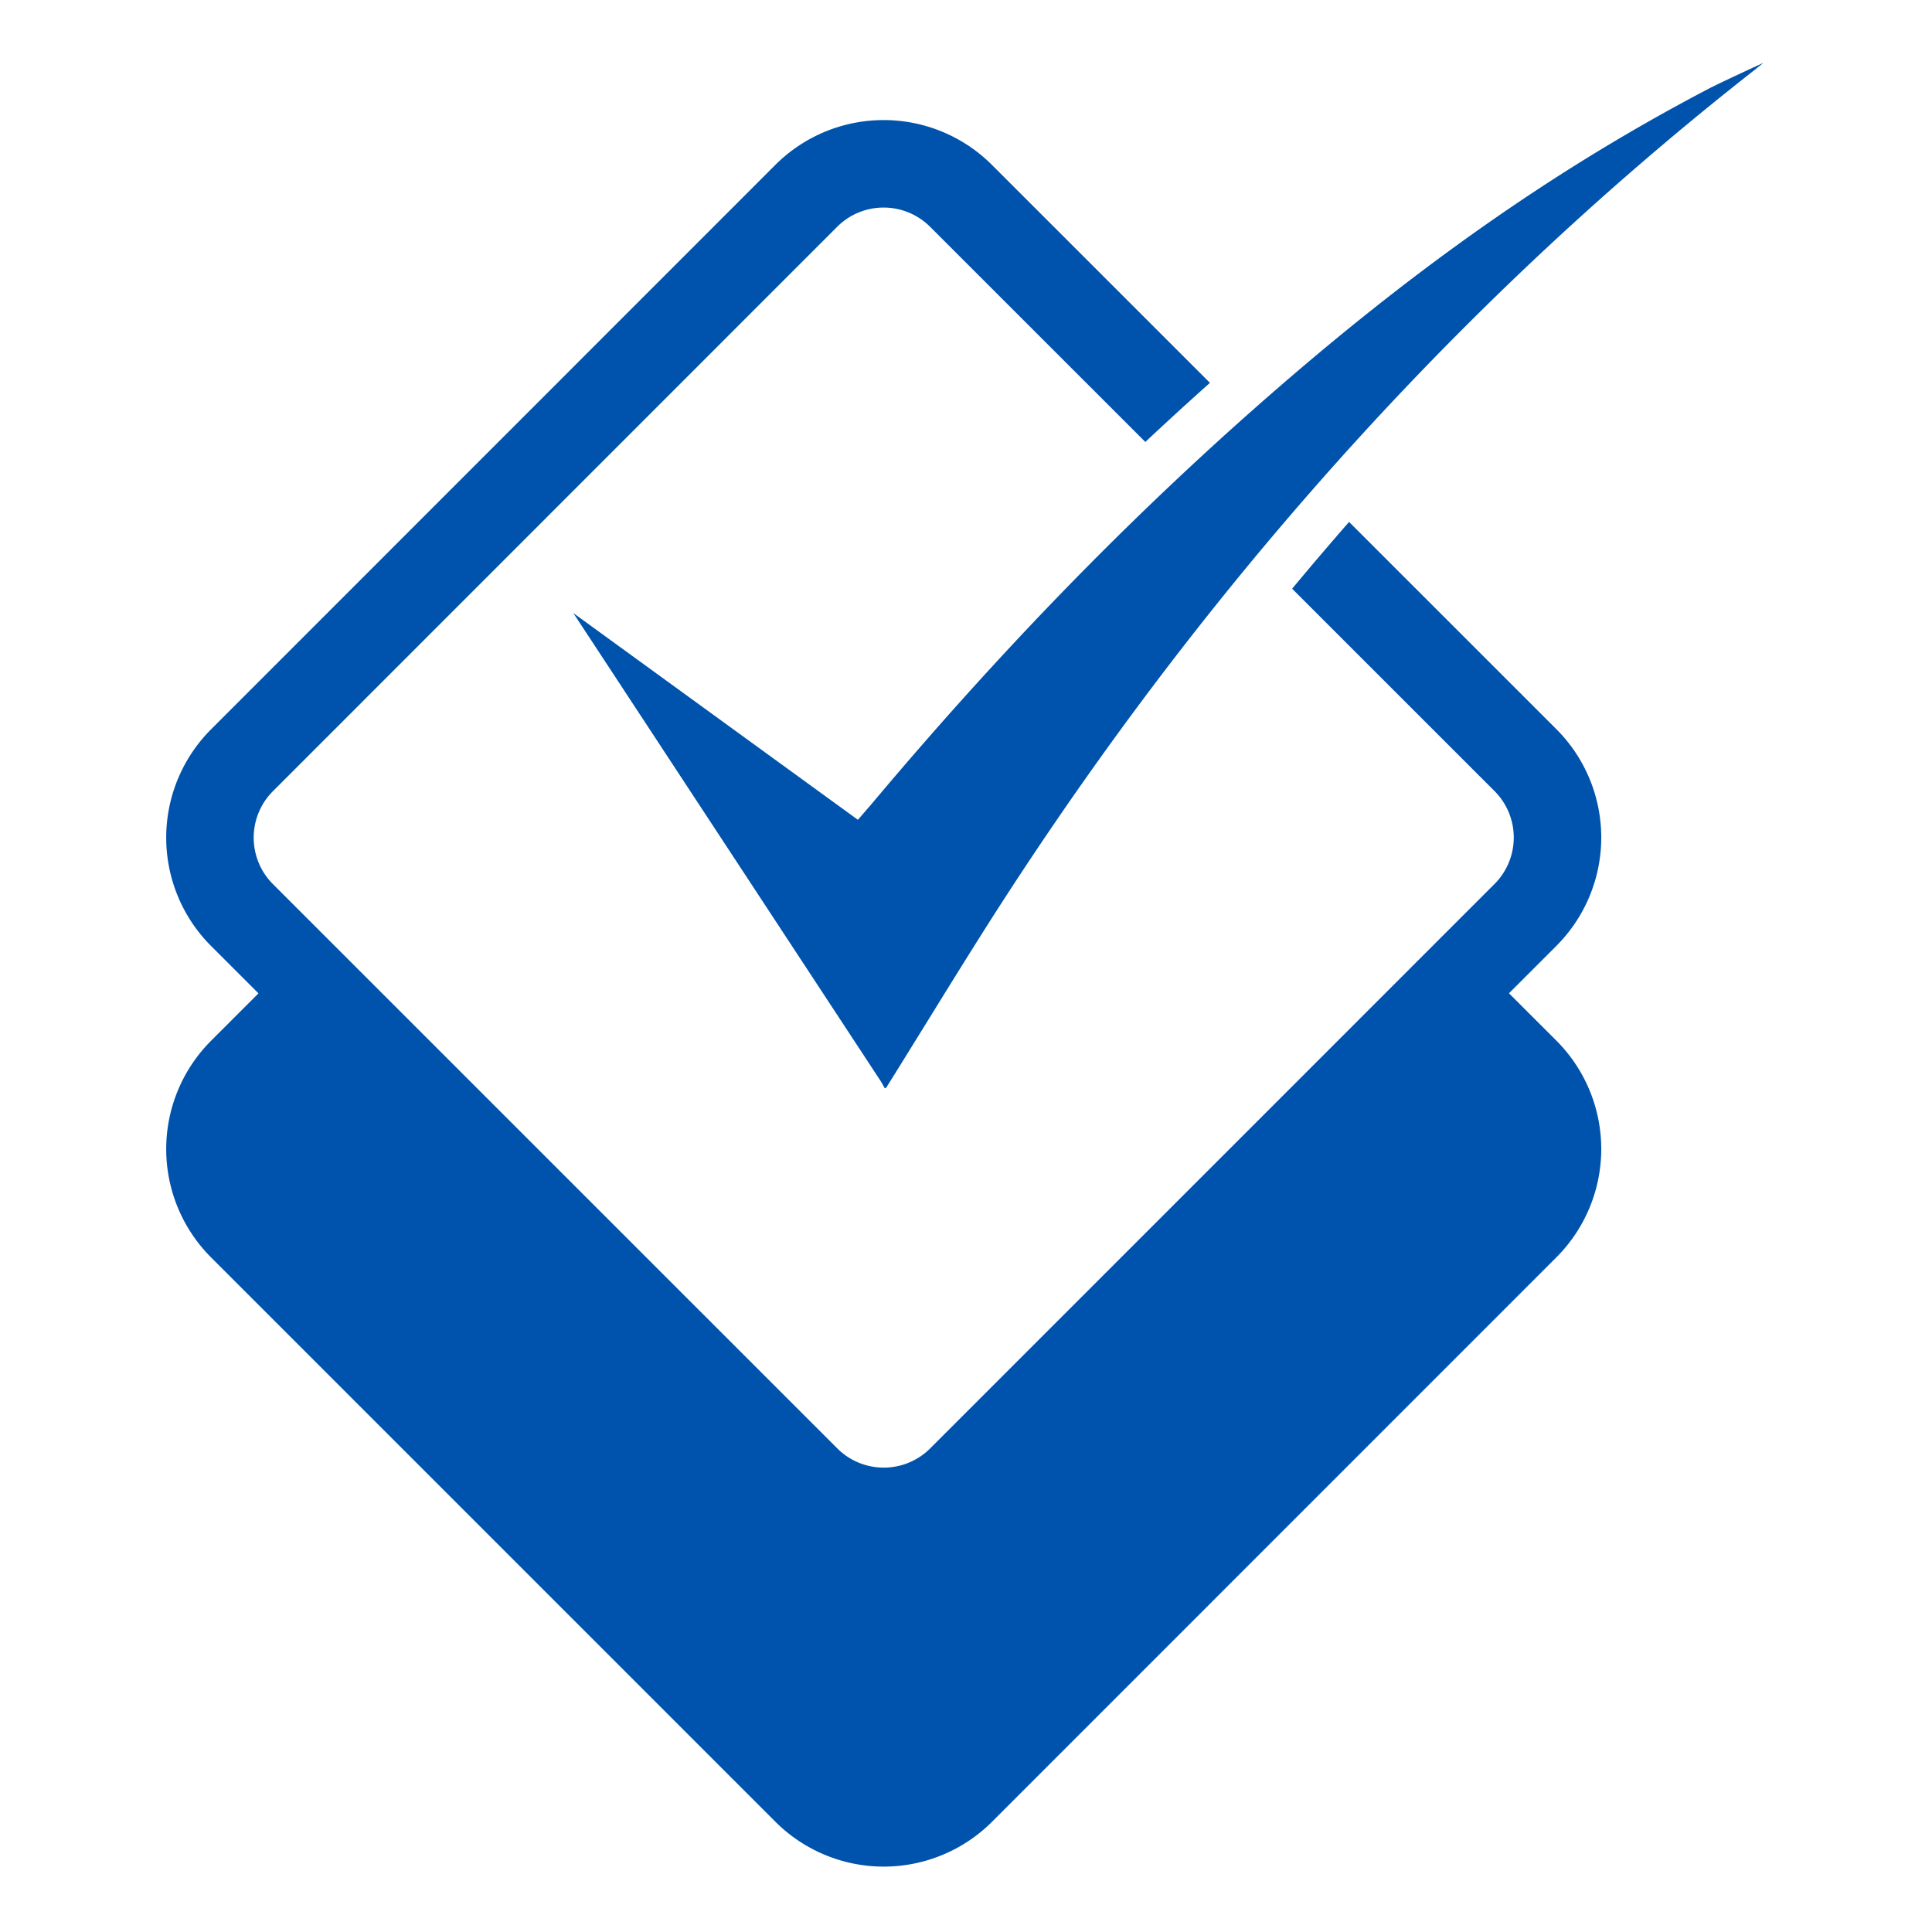
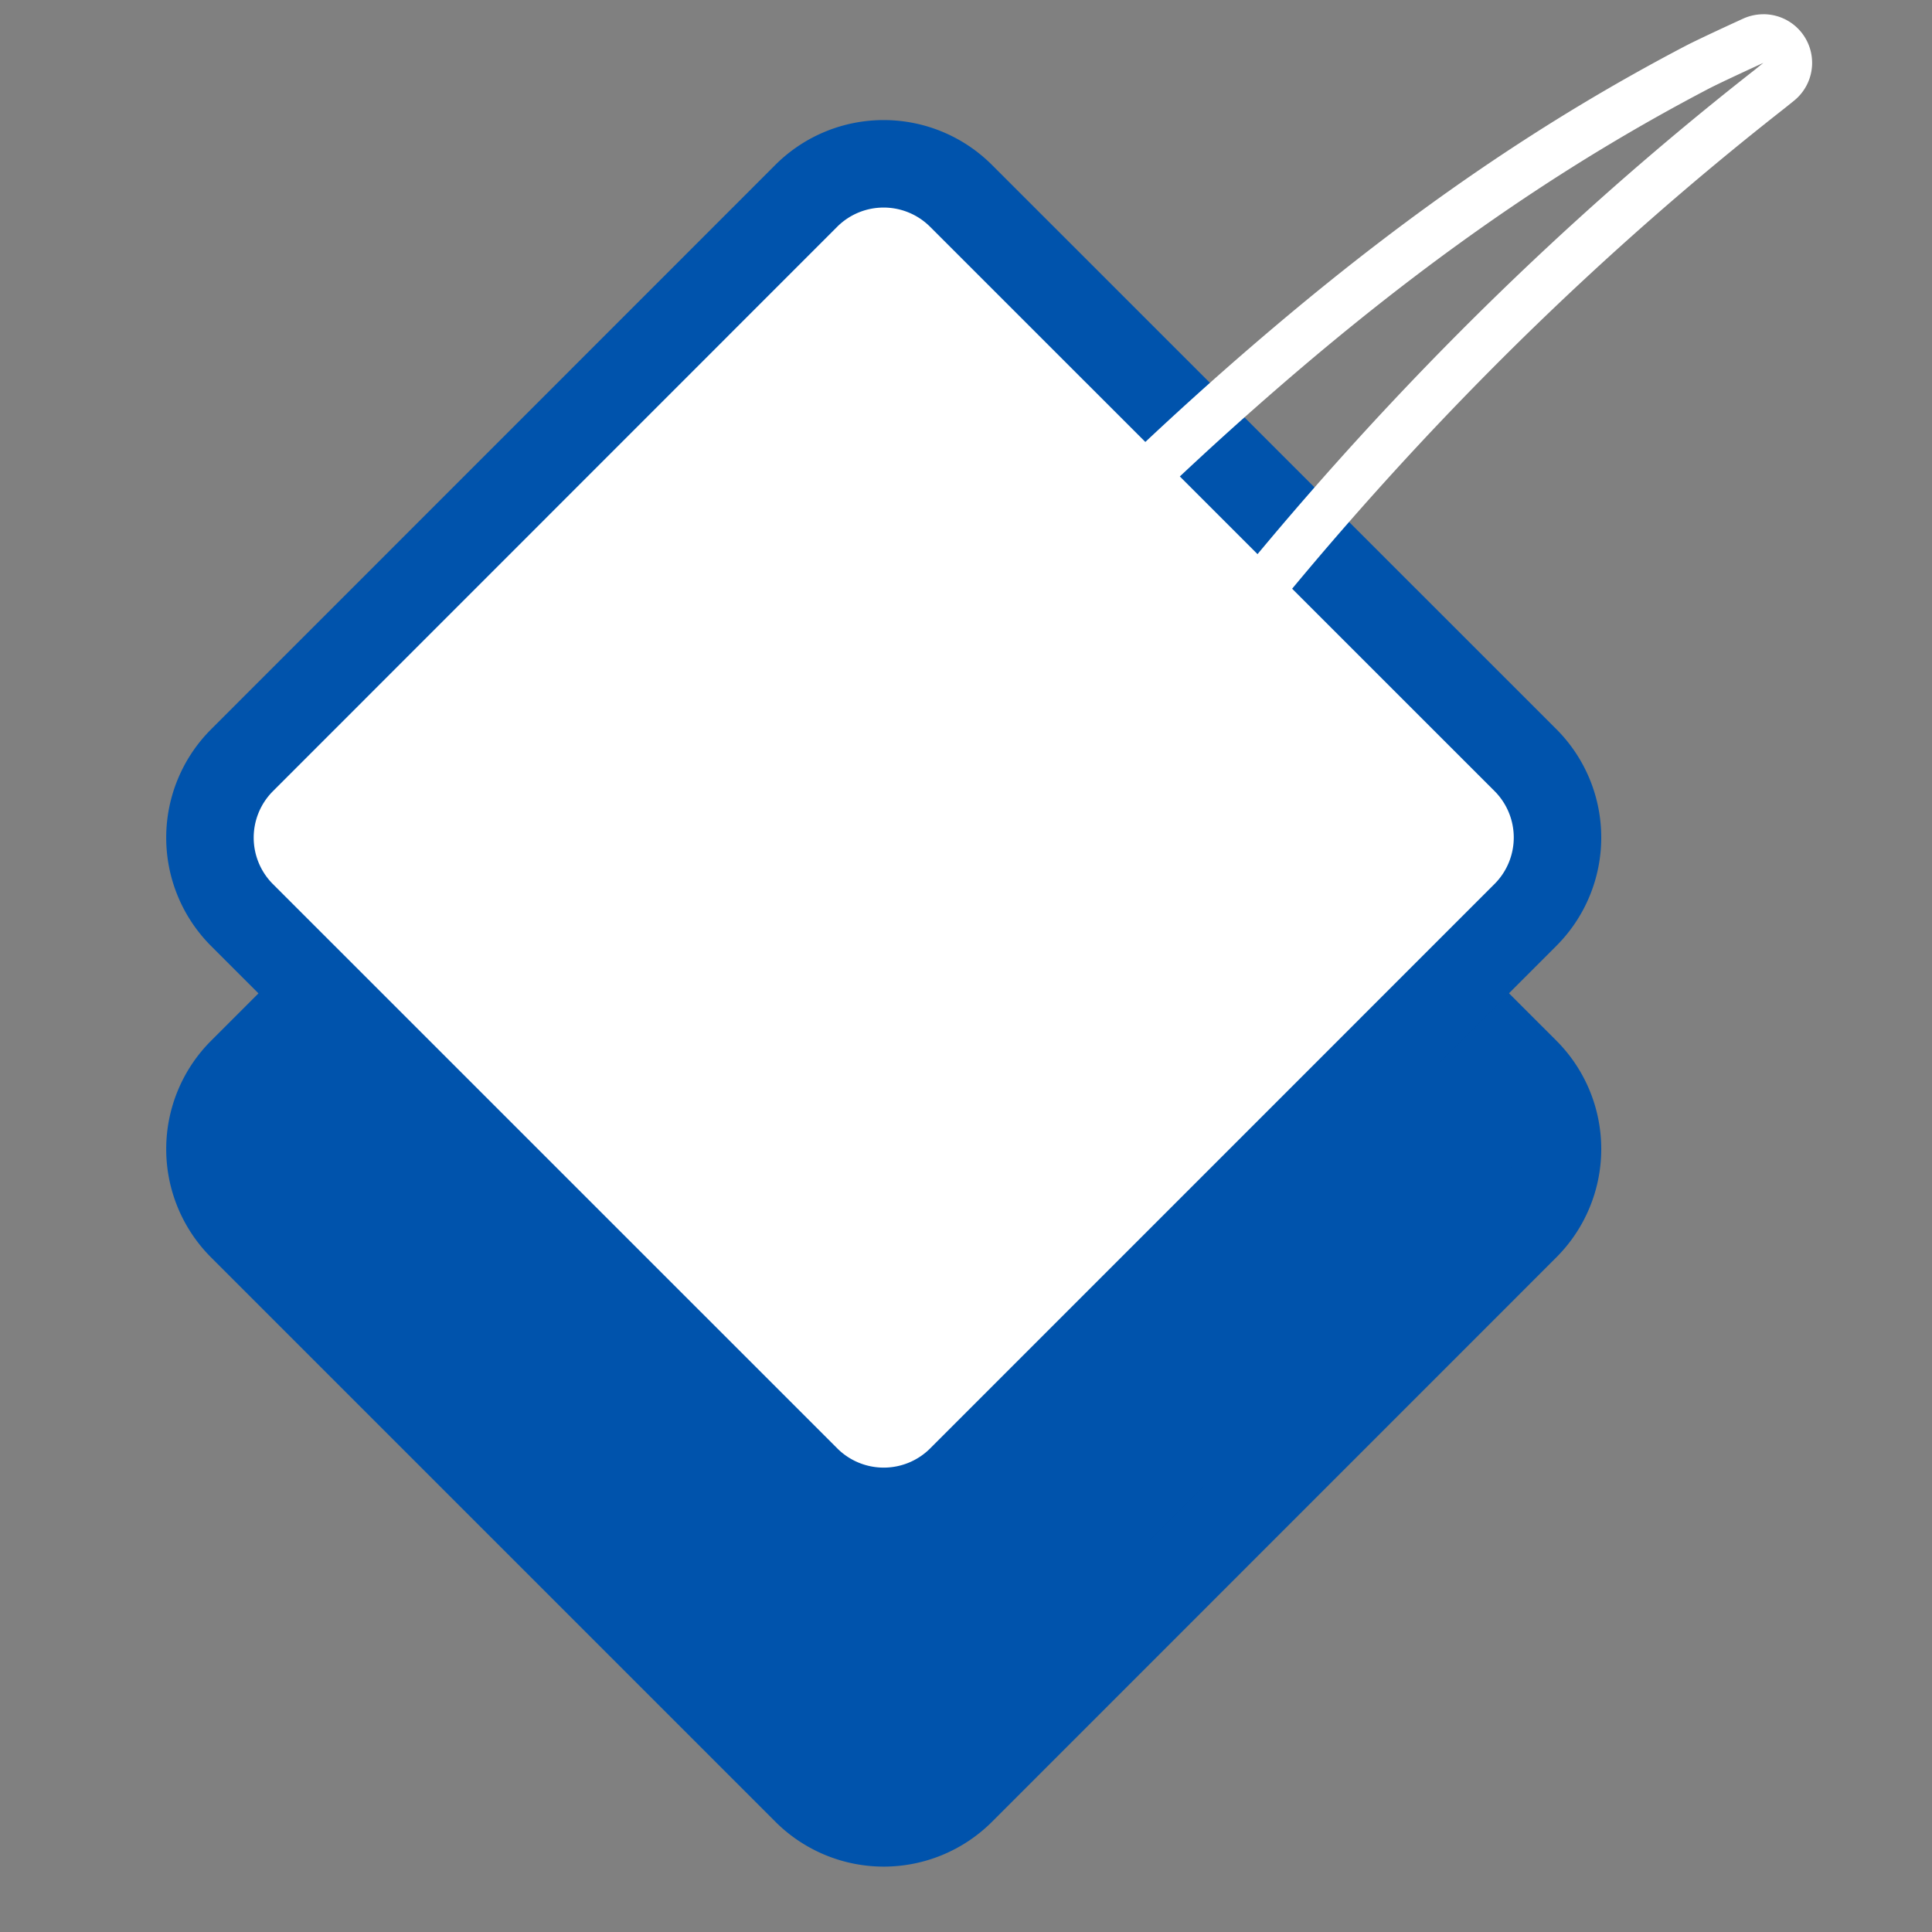
<svg xmlns="http://www.w3.org/2000/svg" viewBox="0 0 600 600">
  <rect x="0" y="0" width="600" height="600" fill="#808080" stroke="none" />
  <defs>
    <style>.a,.c,.e{fill:#fff;}.a{stroke:#fff;stroke-width:12.41px;}.a,.b,.c{stroke-miterlimit:10;}.b,.d{fill:#0053ac;}.b,.c{stroke:#0053ac;stroke-width:27.17px;}.d{fill-rule:evenodd;}</style>
  </defs>
-   <rect class="a" x="-966.05" y="-160.6" width="3272.1" height="1008" />
  <path class="b" d="M473.78,332.83a34,34,0,0,1,0,48L298.45,556.19a34,34,0,0,1-48,0L75.12,380.86a34,34,0,0,1,0-48l175.3-175.31a34,34,0,0,1,48,0Z" />
  <path class="c" d="M473.78,236.1a34,34,0,0,1,0,48L298.45,459.45a34,34,0,0,1-48,0L75.12,284.14a34,34,0,0,1,0-48L250.42,60.79a34,34,0,0,1,48,0Z" />
-   <path class="d" d="M274.85,345.42l-.48,0a7.54,7.54,0,0,1-6.34-4c-.25-.48-.52-1-.73-1.3L171.73,194.53a7.56,7.56,0,0,1,10.76-10.25l82.76,60.13c44.35-52.79,89-98,136.55-138.08,42.28-35.65,82-62.77,125.09-85.34,4.2-2.21,17.05-8.08,17.6-8.33a7.56,7.56,0,0,1,7.87,12.76l-2.77,2.22c-86.32,67.64-162.39,151-226.19,247.67-9.77,14.78-19.27,30.15-28.45,45l-2.49,4c-3.62,5.86-7.23,11.7-10.88,17.53a7.56,7.56,0,0,1-6.4,3.54Z" />
-   <path class="e" d="M547.62,19.53l-2.76,2.23c-86.91,68.1-163.54,152-227.77,249.4-10.1,15.28-19.88,31.14-29.35,46.46-4.19,6.77-8.35,13.51-12.57,20.25l-.47,0c-.34-.63-.68-1.26-1-1.83L178.05,190.39l88.38,64.21,4.51-5.23C315.05,196.86,359.45,152,406.67,112.1c43.15-36.39,82.69-62.91,123.73-84.42,4.07-2.14,17.22-8.15,17.22-8.15m0-15.1a15.15,15.15,0,0,0-6.27,1.36c-1.38.63-13.66,6.25-18,8.52-43.54,22.82-83.73,50.23-126.44,86.25-46.25,39-89.78,82.79-132.92,133.61l-77.08-56a15.11,15.11,0,0,0-21.51,20.51L261,344.2l.41.76a15.13,15.13,0,0,0,12.66,8l.48,0h.67a15.1,15.1,0,0,0,12.8-7.09c3.73-6,7.48-12,11.11-17.89l1.5-2.42.8-1.31c9.15-14.8,18.61-30.12,28.3-44.77,63.36-96.06,138.88-178.76,224.48-245.84l.15-.12,2.77-2.23a15.1,15.1,0,0,0-9.47-26.87Z" />
+   <path class="e" d="M547.62,19.53l-2.76,2.23c-86.91,68.1-163.54,152-227.77,249.4-10.1,15.28-19.88,31.14-29.35,46.46-4.19,6.77-8.35,13.51-12.57,20.25c-.34-.63-.68-1.26-1-1.83L178.05,190.39l88.38,64.21,4.51-5.23C315.05,196.86,359.45,152,406.67,112.1c43.15-36.39,82.69-62.91,123.73-84.42,4.07-2.14,17.22-8.15,17.22-8.15m0-15.1a15.15,15.15,0,0,0-6.27,1.36c-1.38.63-13.66,6.25-18,8.52-43.54,22.82-83.73,50.23-126.44,86.25-46.25,39-89.78,82.79-132.92,133.61l-77.08-56a15.11,15.11,0,0,0-21.51,20.51L261,344.2l.41.76a15.13,15.13,0,0,0,12.66,8l.48,0h.67a15.1,15.1,0,0,0,12.8-7.09c3.73-6,7.48-12,11.11-17.89l1.5-2.42.8-1.31c9.15-14.8,18.61-30.12,28.3-44.77,63.36-96.06,138.88-178.76,224.48-245.84l.15-.12,2.77-2.23a15.1,15.1,0,0,0-9.47-26.87Z" />
</svg>